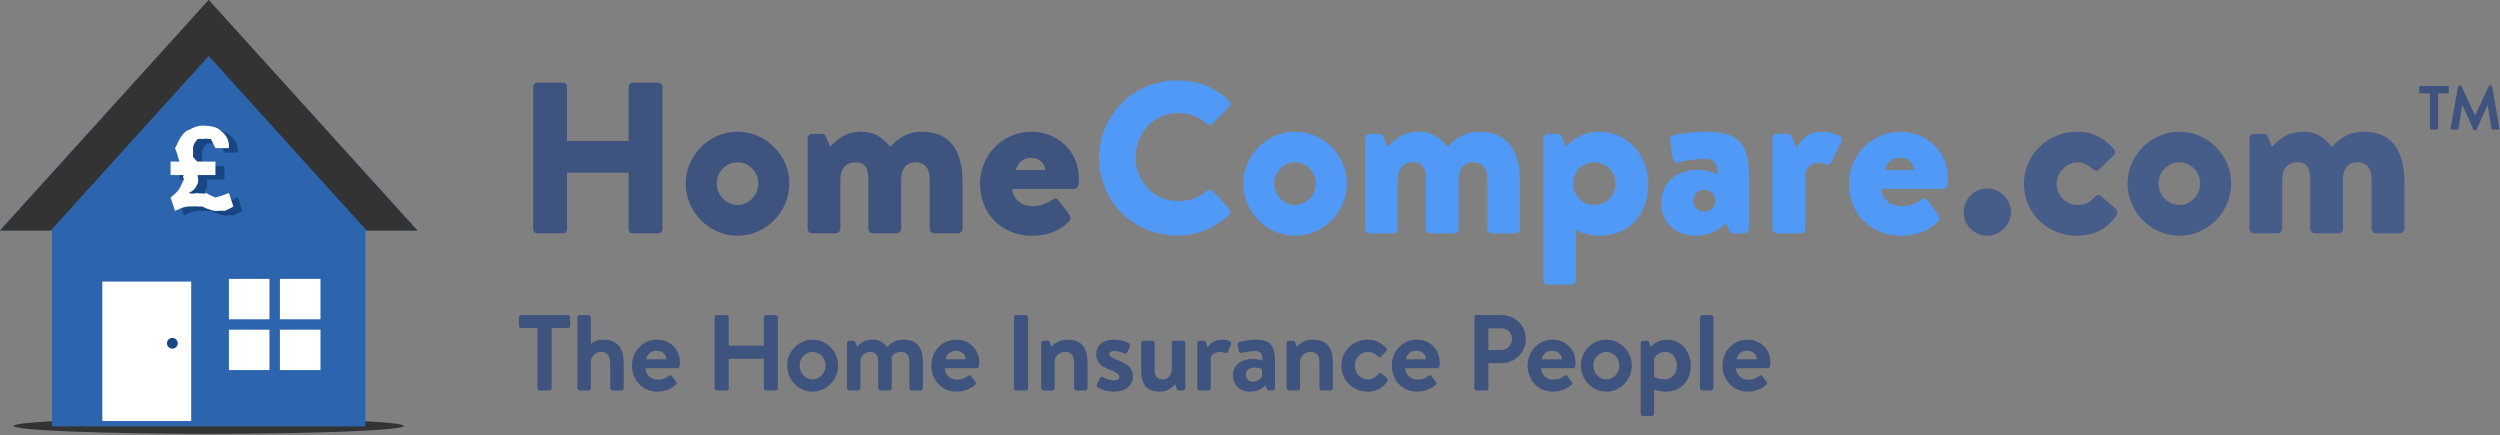
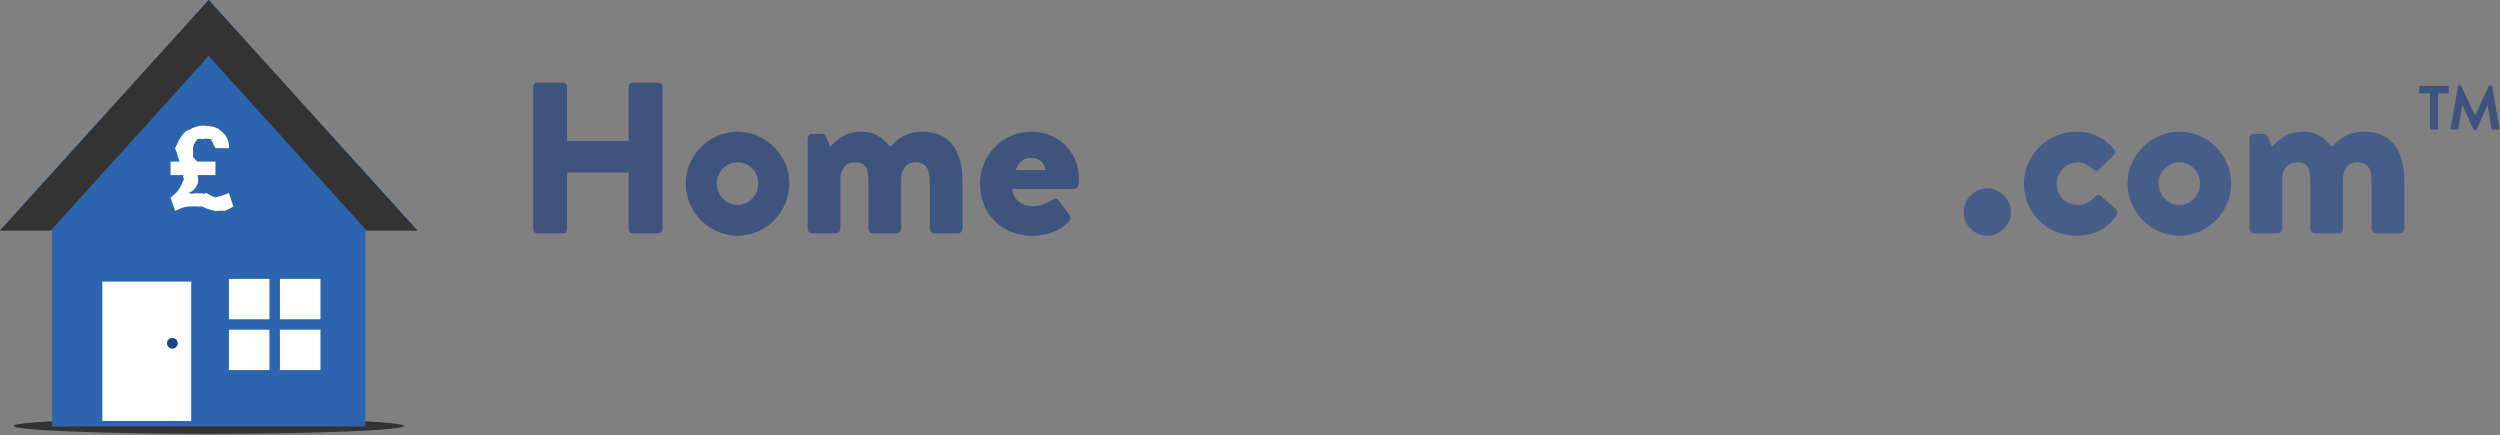
<svg xmlns="http://www.w3.org/2000/svg" width="557px" height="97px" viewBox="0 0 557 97" version="1.1">
  <rect x="0" y="0" width="557" height="97" fill="#808080" stroke="none" />
  <title>home-compare</title>
  <g id="Compare-horizontal" stroke="none" stroke-width="1" fill="none" fill-rule="evenodd">
    <g id="Compare-logos_25052020" transform="translate(-925, -101)">
      <g id="home-compare" transform="translate(925, 101)">
        <g id="Group-6">
          <ellipse id="Oval" fill="#333333" cx="46.5" cy="94.9" rx="43.5" ry="1.75" />
          <polyline id="Fill-411" fill="#2C65AE" points="46.5 0 93 51.312 81.421 51.312 81.421 95 11.578 95 11.578 51.312 0 51.312 46.5 0" />
          <polyline id="Fill-1001" fill="#333333" points="46.5 0 93 51.384 81.712 51.384 46.5 12.474 11.288 51.384 0 51.384 46.5 0" />
-           <path d="M53,44 L54,47 C53.515,47.359 52.951,47.569 52,48 C51.679,47.893 51.063,47.975 50,48 C49.7,47.975 48.674,47.795 47,47 C46.113,47.077 45.164,46.897 45,47 C43.508,46.897 42.446,47.265 41,48 L40,45 C40.97,44.287 41.664,43.564 42,43 C42.512,42.035 42.727,41.308 43,41 C42.727,40.384 42.709,40.15 43,40 L40,40 L40,37 L42,37 C41.669,36.141 41.494,35.145 41,34 C41.494,33.226 41.747,32.355 42,32 C42.766,30.705 43.482,30.077 44,30 C45.348,29.213 46.362,29 47,29 C49.145,29 50.487,29.414 51,30 C52.484,31.081 53.095,32.273 53,34 L50,34 C49.696,33.432 49.403,32.782 49,32 C48.551,31.991 48.018,31.794 47,32 C46.703,31.794 46.134,32.017 46,32 C45.234,32.914 45.007,33.474 45,34 C45.007,34.504 45.069,34.97 45,36 C45.313,36.124 45.466,36.65 46,37 L50,37 L50,40 L46,40 C46.253,40.081 46.266,40.265 46,40 C46.266,41.107 46.139,41.718 46,42 C45.628,42.834 45.099,43.568 44,44 C44.775,44.244 45.365,44.128 46,44 C46.371,44.128 46.641,44.145 47,44 C46.999,44.197 47.345,44.278 48,44 C48.957,44.688 49.656,44.82 50,45 C50.696,44.82 51.566,44.589 53,44" id="Fill-1002" fill="#174682" />
          <path d="M51,43 L52,46 C51.515,46.359 50.952,46.569 50,47 C49.68,46.893 49.063,46.975 48,47 C47.701,46.975 46.674,46.795 45,46 C44.113,46.077 43.165,45.897 43,46 C41.509,45.897 40.447,46.265 39,47 L38,44 C38.97,43.287 39.665,42.564 40,42 C40.512,41.035 40.727,40.308 41,40 C40.727,39.384 40.709,39.15 41,39 L38,39 L38,36 L40,36 C39.669,35.141 39.494,34.145 39,33 C39.494,32.226 39.748,31.355 40,31 C40.766,29.705 41.482,29.077 42,29 C43.348,28.214 44.362,28 45,28 C47.146,28 48.487,28.414 49,29 C50.484,30.081 51.095,31.273 51,33 L48,33 C47.696,32.431 47.403,31.782 47,31 C46.551,30.992 46.018,30.794 45,31 C44.703,30.794 44.135,31.017 44,31 C43.235,31.914 43.007,32.474 43,33 C43.007,33.504 43.069,33.97 43,35 C43.313,35.124 43.466,35.65 44,36 L48,36 L48,39 L44,39 C44.253,39.081 44.266,39.265 44,39 C44.266,40.107 44.139,40.718 44,41 C43.628,41.834 43.099,42.568 42,43 C42.776,43.244 43.366,43.128 44,43 C44.371,43.128 44.642,43.146 45,43 C45,43.197 45.345,43.278 46,43 C46.958,43.688 47.656,43.82 48,44 C48.696,43.82 49.566,43.59 51,43" id="Fill-1003" fill="#FFFFFF" />
          <polygon id="Fill-1004" fill="#FFFFFF" points="22.8 93.805 42.6 93.805 42.6 62.736 22.8 62.736" />
          <path d="M38.4,75.283 C39.063,75.283 39.6,75.818 39.6,76.478 C39.6,77.138 39.063,77.673 38.4,77.673 C37.737,77.673 37.2,77.138 37.2,76.478 C37.2,75.818 37.737,75.283 38.4,75.283" id="Fill-1005" fill="#174682" />
          <path d="M51,71.134 L60.033,71.134 L60.033,62.138 L51,62.138 L51,71.134 Z M51,82.453 L60.033,82.453 L60.033,73.457 L51,73.457 L51,82.453 Z M62.366,71.134 L71.4,71.134 L71.4,62.138 L62.366,62.138 L62.366,71.134 Z M62.366,82.453 L71.4,82.453 L71.4,73.457 L62.366,73.457 L62.366,82.453 Z" id="Fill-1006" fill="#FFFFFF" />
        </g>
        <path d="M118.792,51.088 L118.792,19.312 C118.792,18.832 119.224,18.4 119.704,18.4 L125.416,18.4 C125.944,18.4 126.328,18.832 126.328,19.312 L126.328,31.408 L140.056,31.408 L140.056,19.312 C140.056,18.832 140.44,18.4 140.968,18.4 L146.68,18.4 C147.16,18.4 147.592,18.832 147.592,19.312 L147.592,51.088 C147.592,51.568 147.16,52 146.68,52 L140.968,52 C140.44,52 140.056,51.568 140.056,51.088 L140.056,38.464 L126.328,38.464 L126.328,51.088 C126.328,51.568 125.944,52 125.416,52 L119.704,52 C119.224,52 118.792,51.568 118.792,51.088 Z M152.776,40.864 C152.776,34.624 158.008,29.344 164.344,29.344 C170.68,29.344 175.864,34.624 175.864,40.864 C175.864,47.2 170.68,52.528 164.344,52.528 C158.008,52.528 152.776,47.2 152.776,40.864 Z M159.688,40.864 C159.688,43.456 161.752,45.664 164.344,45.664 C166.888,45.664 168.952,43.456 168.952,40.864 C168.952,38.32 166.888,36.16 164.344,36.16 C161.752,36.16 159.688,38.32 159.688,40.864 Z M179.944,50.944 L179.944,30.88 C179.944,30.256 180.376,29.824 181,29.824 L183.112,29.824 C183.496,29.824 183.88,30.064 184.024,30.448 L184.936,32.704 C186.376,31.264 188.2,29.344 191.8,29.344 C194.872,29.344 196.36,30.496 198.376,32.704 C199.528,31.456 201.592,29.344 205.384,29.344 C212.2,29.344 214.456,34.288 214.456,40.576 L214.456,50.944 C214.456,51.52 213.976,52 213.4,52 L208.216,52 C207.592,52 207.16,51.52 207.16,50.944 L207.16,40.24 C207.16,37.984 206.488,36.16 203.896,36.16 C201.976,36.16 200.776,37.696 200.776,39.856 L200.776,50.944 C200.776,51.52 200.392,52 199.768,52 L194.536,52 C193.96,52 193.48,51.52 193.48,50.944 L193.48,40.24 C193.48,37.984 193.096,36.16 190.648,36.16 C188.392,36.16 187.24,37.696 187.24,39.952 L187.24,50.944 C187.24,51.52 186.712,52 186.184,52 L181,52 C180.376,52 179.944,51.52 179.944,50.944 Z M218.344,40.912 C218.344,34.672 223.288,29.344 229.864,29.344 C235.48,29.344 240.376,33.616 240.376,39.712 C240.376,40.048 240.328,40.816 240.28,41.152 C240.232,41.728 239.704,42.112 239.224,42.112 L225.544,42.112 C225.544,43.84 227.128,45.952 230.152,45.952 C231.592,45.952 233.416,45.232 234.376,44.56 C234.856,44.128 235.432,44.128 235.768,44.56 L238.216,47.776 C238.552,48.208 238.648,48.88 238.168,49.36 C236.248,51.328 233.464,52.528 229.96,52.528 C223.336,52.528 218.344,47.776 218.344,40.912 Z M226.36,37.888 L232.888,37.888 C232.792,36.4 231.544,35.152 229.672,35.152 C227.848,35.152 226.648,36.4 226.36,37.888 Z" id="Home" fill="#3E537E" />
-         <path d="M244.872,35.248 C244.872,25.648 252.6,17.92 262.2,17.92 C267,17.92 270.552,19.408 273.816,22.384 C274.248,22.768 274.248,23.344 273.864,23.728 L270.12,27.616 C269.784,27.952 269.256,27.952 268.92,27.616 C266.952,25.888 264.792,25.168 262.44,25.168 C257.016,25.168 253.032,29.68 253.032,35.056 C253.032,40.384 257.064,44.8 262.488,44.8 C265.128,44.8 267.192,43.984 268.92,42.496 C269.256,42.208 269.88,42.208 270.168,42.544 L273.912,46.528 C274.248,46.864 274.2,47.488 273.864,47.824 C270.6,50.992 266.472,52.48 262.2,52.48 C252.6,52.48 244.872,44.848 244.872,35.248 Z M276.984,40.864 C276.984,34.624 282.216,29.344 288.552,29.344 C294.888,29.344 300.072,34.624 300.072,40.864 C300.072,47.2 294.888,52.528 288.552,52.528 C282.216,52.528 276.984,47.2 276.984,40.864 Z M283.896,40.864 C283.896,43.456 285.96,45.664 288.552,45.664 C291.096,45.664 293.16,43.456 293.16,40.864 C293.16,38.32 291.096,36.16 288.552,36.16 C285.96,36.16 283.896,38.32 283.896,40.864 Z M304.152,50.944 L304.152,30.88 C304.152,30.256 304.584,29.824 305.208,29.824 L307.32,29.824 C307.704,29.824 308.088,30.064 308.232,30.448 L309.144,32.704 C310.584,31.264 312.408,29.344 316.008,29.344 C319.08,29.344 320.568,30.496 322.584,32.704 C323.736,31.456 325.8,29.344 329.592,29.344 C336.408,29.344 338.664,34.288 338.664,40.576 L338.664,50.944 C338.664,51.52 338.184,52 337.608,52 L332.424,52 C331.8,52 331.368,51.52 331.368,50.944 L331.368,40.24 C331.368,37.984 330.696,36.16 328.104,36.16 C326.184,36.16 324.984,37.696 324.984,39.856 L324.984,50.944 C324.984,51.52 324.6,52 323.976,52 L318.744,52 C318.168,52 317.688,51.52 317.688,50.944 L317.688,40.24 C317.688,37.984 317.304,36.16 314.856,36.16 C312.6,36.16 311.448,37.696 311.448,39.952 L311.448,50.944 C311.448,51.52 310.92,52 310.392,52 L305.208,52 C304.584,52 304.152,51.52 304.152,50.944 Z M351.144,51.232 L351.144,62.368 C351.144,62.944 350.664,63.424 350.088,63.424 L344.904,63.424 C344.328,63.424 343.848,62.944 343.848,62.368 L343.848,30.88 C343.848,30.352 344.328,29.824 344.904,29.824 L347.064,29.824 C347.592,29.824 348.024,30.352 348.216,30.928 L348.84,32.752 C348.84,32.752 351.432,29.344 356.328,29.344 C362.568,29.344 367.224,34.528 367.224,40.864 C367.224,48.688 362.184,52.528 356.28,52.528 C354.12,52.528 351.864,51.76 351.144,51.232 Z M350.52,40.912 C350.52,43.6 352.488,45.664 355.224,45.664 C357.864,45.664 359.928,43.6 359.928,40.912 C359.928,38.272 357.864,36.16 355.224,36.16 C352.488,36.16 350.52,38.272 350.52,40.912 Z M370.104,45.232 C370.104,40.96 373.224,37.84 378.264,37.84 C380.76,37.84 382.632,38.8 382.632,38.8 C382.632,36.64 382.152,35.392 379.56,35.392 C378.024,35.392 375.432,35.728 373.992,36.16 C373.128,36.448 372.744,35.824 372.648,35.008 L372.12,31.6 C371.976,30.64 372.504,30.208 372.984,30.064 C373.512,29.872 377.4,29.344 380.376,29.344 C387.24,29.344 389.64,32.128 389.64,38.704 L389.64,50.944 C389.64,51.52 389.112,52 388.584,52 L386.232,52 C385.896,52 385.512,51.904 385.224,51.28 L384.504,49.792 C383.16,50.944 381.288,52.528 377.784,52.528 C373.416,52.528 370.104,49.648 370.104,45.232 Z M377.256,44.704 C377.256,46.048 378.36,47.152 379.704,47.152 C381.048,47.152 382.2,46.048 382.2,44.704 C382.2,43.408 381.048,42.256 379.704,42.256 C378.36,42.256 377.256,43.408 377.256,44.704 Z M394.872,50.944 L394.872,30.88 C394.872,30.256 395.352,29.824 395.928,29.824 L398.232,29.824 C398.808,29.824 399.096,30.112 399.24,30.496 L400.248,32.944 C401.208,31.168 402.888,29.344 405.768,29.344 C407.784,29.344 409.272,29.872 410.088,30.496 C410.472,30.784 410.472,31.264 410.232,31.696 L408.024,36.064 C407.784,36.496 407.4,36.832 406.776,36.592 C406.392,36.448 405.576,36.256 405.096,36.256 C403.416,36.256 402.168,37.456 402.168,39.328 L402.168,50.944 C402.168,51.616 401.784,52 400.968,52 L395.928,52 C395.352,52 394.872,51.52 394.872,50.944 Z M411.96,40.912 C411.96,34.672 416.904,29.344 423.48,29.344 C429.096,29.344 433.992,33.616 433.992,39.712 C433.992,40.048 433.944,40.816 433.896,41.152 C433.848,41.728 433.32,42.112 432.84,42.112 L419.16,42.112 C419.16,43.84 420.744,45.952 423.768,45.952 C425.208,45.952 427.032,45.232 427.992,44.56 C428.472,44.128 429.048,44.128 429.384,44.56 L431.832,47.776 C432.168,48.208 432.264,48.88 431.784,49.36 C429.864,51.328 427.08,52.528 423.576,52.528 C416.952,52.528 411.96,47.776 411.96,40.912 Z M419.976,37.888 L426.504,37.888 C426.408,36.4 425.16,35.152 423.288,35.152 C421.464,35.152 420.264,36.4 419.976,37.888 Z" id="Compare" fill="#5199F6" />
        <path d="M437.488,47.296 C437.488,44.368 439.888,41.968 442.72,41.968 C445.552,41.968 448.048,44.368 448.048,47.296 C448.048,50.128 445.552,52.528 442.72,52.528 C439.888,52.528 437.488,50.128 437.488,47.296 Z M450.928,40.912 C450.928,34.384 456.352,29.344 462.688,29.344 C466.192,29.344 468.88,30.736 470.992,33.232 C471.424,33.76 471.232,34.384 470.704,34.816 L467.584,37.84 C467.344,38.08 466.768,38.128 466.336,37.744 C465.424,36.928 464.32,36.16 462.928,36.16 C460.384,36.16 458.224,38.416 458.224,40.912 C458.224,43.6 460.288,45.664 462.832,45.664 C464.896,45.664 465.856,44.8 466.816,43.84 C467.2,43.36 467.776,43.264 468.064,43.648 L471.184,46.336 C471.664,46.816 471.952,47.344 471.568,47.92 C469.504,50.992 466.624,52.528 462.64,52.528 C456.304,52.528 450.928,47.584 450.928,40.912 Z M474.016,40.864 C474.016,34.624 479.248,29.344 485.584,29.344 C491.92,29.344 497.104,34.624 497.104,40.864 C497.104,47.2 491.92,52.528 485.584,52.528 C479.248,52.528 474.016,47.2 474.016,40.864 Z M480.928,40.864 C480.928,43.456 482.992,45.664 485.584,45.664 C488.128,45.664 490.192,43.456 490.192,40.864 C490.192,38.32 488.128,36.16 485.584,36.16 C482.992,36.16 480.928,38.32 480.928,40.864 Z M501.184,50.944 L501.184,30.88 C501.184,30.256 501.616,29.824 502.24,29.824 L504.352,29.824 C504.736,29.824 505.12,30.064 505.264,30.448 L506.176,32.704 C507.616,31.264 509.44,29.344 513.04,29.344 C516.112,29.344 517.6,30.496 519.616,32.704 C520.768,31.456 522.832,29.344 526.624,29.344 C533.44,29.344 535.696,34.288 535.696,40.576 L535.696,50.944 C535.696,51.52 535.216,52 534.64,52 L529.456,52 C528.832,52 528.4,51.52 528.4,50.944 L528.4,40.24 C528.4,37.984 527.728,36.16 525.136,36.16 C523.216,36.16 522.016,37.696 522.016,39.856 L522.016,50.944 C522.016,51.52 521.632,52 521.008,52 L515.776,52 C515.2,52 514.72,51.52 514.72,50.944 L514.72,40.24 C514.72,37.984 514.336,36.16 511.888,36.16 C509.632,36.16 508.48,37.696 508.48,39.952 L508.48,50.944 C508.48,51.52 507.952,52 507.424,52 L502.24,52 C501.616,52 501.184,51.52 501.184,50.944 Z" id=".com" fill="#475D89" />
-         <path d="M119.752,86.544 L119.752,73.08 L116.08,73.08 C115.816,73.08 115.624,72.864 115.624,72.624 L115.624,70.656 C115.624,70.416 115.816,70.2 116.08,70.2 L126.568,70.2 C126.832,70.2 127.024,70.416 127.024,70.656 L127.024,72.624 C127.024,72.864 126.832,73.08 126.568,73.08 L122.896,73.08 L122.896,86.544 C122.896,86.784 122.68,87 122.44,87 L120.208,87 C119.968,87 119.752,86.784 119.752,86.544 Z M128.64,86.472 L128.64,70.728 C128.64,70.464 128.904,70.2 129.168,70.2 L131.112,70.2 C131.4,70.2 131.64,70.464 131.64,70.728 L131.64,76.608 C132.192,76.128 133.152,75.672 134.472,75.672 C138,75.672 138.96,78.12 138.96,80.904 L138.96,86.472 C138.96,86.76 138.696,87 138.432,87 L136.488,87 C136.2,87 135.96,86.76 135.96,86.472 L135.96,80.88 C135.96,79.344 135.264,78.408 133.944,78.408 C132.648,78.408 131.928,79.224 131.64,80.352 L131.64,86.472 C131.64,86.784 131.496,87 131.064,87 L129.168,87 C128.904,87 128.64,86.76 128.64,86.472 Z M140.816,81.456 C140.816,78.336 143.12,75.672 146.408,75.672 C149.288,75.672 151.496,77.808 151.496,80.808 C151.496,80.976 151.472,81.36 151.448,81.528 C151.424,81.816 151.16,82.032 150.92,82.032 L143.816,82.032 C143.84,83.4 144.968,84.6 146.576,84.6 C147.68,84.6 148.448,84.192 148.952,83.784 C149.216,83.568 149.504,83.544 149.672,83.784 L150.608,85.032 C150.8,85.248 150.824,85.512 150.56,85.752 C149.6,86.568 148.232,87.264 146.432,87.264 C143.12,87.264 140.816,84.624 140.816,81.456 Z M143.984,80.064 L148.472,80.064 C148.424,78.984 147.56,78.144 146.336,78.144 C144.992,78.144 144.128,78.96 143.984,80.064 Z M159.216,86.544 L159.216,70.656 C159.216,70.416 159.432,70.2 159.672,70.2 L161.904,70.2 C162.168,70.2 162.36,70.416 162.36,70.656 L162.36,77.016 L170.184,77.016 L170.184,70.656 C170.184,70.416 170.376,70.2 170.64,70.2 L172.848,70.2 C173.088,70.2 173.304,70.416 173.304,70.656 L173.304,86.544 C173.304,86.784 173.088,87 172.848,87 L170.64,87 C170.376,87 170.184,86.784 170.184,86.544 L170.184,79.92 L162.36,79.92 L162.36,86.544 C162.36,86.784 162.168,87 161.904,87 L159.672,87 C159.432,87 159.216,86.784 159.216,86.544 Z M175.376,81.432 C175.376,78.312 177.92,75.672 181.04,75.672 C184.184,75.672 186.728,78.312 186.728,81.432 C186.728,84.6 184.184,87.264 181.04,87.264 C177.92,87.264 175.376,84.6 175.376,81.432 Z M178.16,81.432 C178.16,83.136 179.432,84.528 181.04,84.528 C182.648,84.528 183.944,83.136 183.944,81.432 C183.944,79.752 182.648,78.408 181.04,78.408 C179.432,78.408 178.16,79.752 178.16,81.432 Z M188.704,86.472 L188.704,76.44 C188.704,76.128 188.968,75.912 189.232,75.912 L190.096,75.912 C190.336,75.912 190.504,76.032 190.552,76.224 L190.96,77.28 C191.416,76.752 192.4,75.672 194.344,75.672 C195.952,75.672 196.744,76.248 197.656,77.352 C198.136,76.848 199.24,75.672 201.232,75.672 C204.784,75.672 205.624,77.928 205.624,80.808 L205.624,86.472 C205.624,86.76 205.384,87 205.072,87 L203.152,87 C202.864,87 202.624,86.76 202.624,86.472 L202.624,80.736 C202.624,79.296 202.096,78.408 200.704,78.408 C199.096,78.408 198.64,79.56 198.64,79.56 C198.64,79.56 198.688,80.112 198.688,80.616 L198.688,86.472 C198.688,86.76 198.424,87 198.16,87 L196.192,87 C195.88,87 195.664,86.76 195.664,86.472 L195.664,80.736 C195.664,79.296 195.256,78.408 193.84,78.408 C192.472,78.408 191.968,79.368 191.704,80.136 L191.704,86.472 C191.704,86.76 191.44,87 191.176,87 L189.232,87 C188.968,87 188.704,86.76 188.704,86.472 Z M207.504,81.456 C207.504,78.336 209.808,75.672 213.096,75.672 C215.976,75.672 218.184,77.808 218.184,80.808 C218.184,80.976 218.16,81.36 218.136,81.528 C218.112,81.816 217.848,82.032 217.608,82.032 L210.504,82.032 C210.528,83.4 211.656,84.6 213.264,84.6 C214.368,84.6 215.136,84.192 215.64,83.784 C215.904,83.568 216.192,83.544 216.36,83.784 L217.296,85.032 C217.488,85.248 217.512,85.512 217.248,85.752 C216.288,86.568 214.92,87.264 213.12,87.264 C209.808,87.264 207.504,84.624 207.504,81.456 Z M210.672,80.064 L215.16,80.064 C215.112,78.984 214.248,78.144 213.024,78.144 C211.68,78.144 210.816,78.96 210.672,80.064 Z M225.904,86.544 L225.904,70.656 C225.904,70.416 226.12,70.2 226.36,70.2 L228.592,70.2 C228.832,70.2 229.048,70.416 229.048,70.656 L229.048,86.544 C229.048,86.784 228.832,87 228.592,87 L226.36,87 C226.12,87 225.904,86.784 225.904,86.544 Z M231.984,86.472 L231.984,76.44 C231.984,76.128 232.248,75.912 232.512,75.912 L233.424,75.912 C233.688,75.912 233.808,76.032 233.88,76.248 L234.288,77.28 C234.696,76.824 235.728,75.672 237.864,75.672 C241.392,75.672 242.304,78.048 242.304,80.736 L242.304,86.472 C242.304,86.76 242.04,87 241.776,87 L239.832,87 C239.544,87 239.304,86.76 239.304,86.472 L239.304,80.736 C239.304,79.296 238.728,78.408 237.384,78.408 C235.944,78.408 235.248,79.368 234.984,80.136 L234.984,86.472 C234.984,86.88 234.816,87 234.288,87 L232.512,87 C232.248,87 231.984,86.76 231.984,86.472 Z M248.144,87.264 C246.296,87.264 245.144,86.688 244.52,86.256 C244.376,86.16 244.256,85.896 244.376,85.656 L245.096,84.216 C245.216,83.952 245.48,83.856 245.744,84.024 C246.248,84.336 247.04,84.744 248.192,84.744 C249.032,84.744 249.416,84.432 249.416,83.952 C249.416,83.448 248.792,82.992 247.328,82.416 C245.192,81.6 244.232,80.592 244.232,78.912 C244.232,77.232 245.504,75.672 248.216,75.672 C249.848,75.672 250.904,76.104 251.504,76.488 C251.744,76.68 251.888,76.968 251.744,77.256 L251.12,78.528 C250.952,78.792 250.664,78.84 250.424,78.744 C249.896,78.504 249.128,78.192 248.216,78.192 C247.472,78.192 247.16,78.552 247.16,78.912 C247.16,79.416 247.712,79.68 248.744,80.112 C250.88,80.976 252.416,81.744 252.416,83.952 C252.416,85.704 250.928,87.264 248.144,87.264 Z M254.248,82.32 L254.248,76.44 C254.248,76.128 254.488,75.912 254.776,75.912 L256.72,75.912 C257.008,75.912 257.248,76.128 257.248,76.44 L257.248,82.32 C257.248,83.784 257.752,84.528 259.12,84.528 C260.344,84.528 260.92,83.424 261.088,82.464 L261.088,76.44 C261.088,76.008 261.232,75.912 261.688,75.912 L263.56,75.912 C263.848,75.912 264.088,76.128 264.088,76.44 L264.088,86.472 C264.088,86.76 263.848,87 263.56,87 L262.696,87 C262.432,87 262.24,86.808 262.168,86.592 L261.856,85.656 C261.28,86.256 260.128,87.264 258.424,87.264 C254.992,87.264 254.248,85.128 254.248,82.32 Z M266.76,86.472 L266.76,76.44 C266.76,76.128 267.024,75.912 267.288,75.912 L268.176,75.912 C268.44,75.912 268.56,76.032 268.656,76.272 L269.064,77.352 C269.448,76.8 270.48,75.672 272.184,75.672 C273.504,75.672 274.584,76.032 274.272,76.752 L273.552,78.384 C273.432,78.648 273.168,78.744 272.904,78.624 C272.64,78.504 272.376,78.408 271.872,78.408 C270.672,78.408 269.952,79.176 269.76,79.56 L269.76,86.472 C269.76,86.88 269.496,87 269.136,87 L267.288,87 C267.024,87 266.76,86.76 266.76,86.472 Z M274.712,83.472 C274.712,81.504 276.32,79.992 279.128,79.992 C280.256,79.992 281.264,80.304 281.264,80.304 C281.312,78.888 280.904,78.216 279.728,78.216 C278.72,78.216 277.256,78.432 276.608,78.624 C276.248,78.744 276.032,78.48 275.984,78.144 L275.744,76.896 C275.648,76.488 275.864,76.296 276.104,76.224 C276.344,76.128 278.096,75.672 279.896,75.672 C283.352,75.672 284.072,77.472 284.072,80.496 L284.072,86.472 C284.072,86.76 283.832,87 283.544,87 L282.728,87 C282.536,87 282.392,86.928 282.248,86.616 L281.936,85.872 C281.288,86.496 280.184,87.264 278.456,87.264 C276.248,87.264 274.712,85.848 274.712,83.472 Z M277.592,83.472 C277.592,84.408 278.168,85.032 279.2,85.032 C280.184,85.032 281.048,84.264 281.192,83.856 L281.192,82.224 C281.192,82.224 280.448,81.888 279.56,81.888 C278.288,81.888 277.592,82.488 277.592,83.472 Z M286.648,86.472 L286.648,76.44 C286.648,76.128 286.912,75.912 287.176,75.912 L288.088,75.912 C288.352,75.912 288.472,76.032 288.544,76.248 L288.952,77.28 C289.36,76.824 290.392,75.672 292.528,75.672 C296.056,75.672 296.968,78.048 296.968,80.736 L296.968,86.472 C296.968,86.76 296.704,87 296.44,87 L294.496,87 C294.208,87 293.968,86.76 293.968,86.472 L293.968,80.736 C293.968,79.296 293.392,78.408 292.048,78.408 C290.608,78.408 289.912,79.368 289.648,80.136 L289.648,86.472 C289.648,86.88 289.48,87 288.952,87 L287.176,87 C286.912,87 286.648,86.76 286.648,86.472 Z M298.848,81.456 C298.848,78.192 301.44,75.672 304.728,75.672 C306.456,75.672 307.8,76.416 308.856,77.544 C309.096,77.784 308.976,78.096 308.736,78.336 L307.728,79.44 C307.488,79.704 307.224,79.584 307.008,79.368 C306.48,78.864 305.832,78.408 304.8,78.408 C303.072,78.408 301.872,79.752 301.872,81.456 C301.872,83.184 303.048,84.528 304.776,84.528 C306,84.528 306.648,83.856 307.128,83.304 C307.296,83.112 307.632,83.064 307.824,83.232 L308.904,84.144 C309.168,84.384 309.288,84.648 309.096,84.936 C308.16,86.4 306.672,87.264 304.704,87.264 C301.464,87.264 298.848,84.792 298.848,81.456 Z M310.088,81.456 C310.088,78.336 312.392,75.672 315.68,75.672 C318.56,75.672 320.768,77.808 320.768,80.808 C320.768,80.976 320.744,81.36 320.72,81.528 C320.696,81.816 320.432,82.032 320.192,82.032 L313.088,82.032 C313.112,83.4 314.24,84.6 315.848,84.6 C316.952,84.6 317.72,84.192 318.224,83.784 C318.488,83.568 318.776,83.544 318.944,83.784 L319.88,85.032 C320.072,85.248 320.096,85.512 319.832,85.752 C318.872,86.568 317.504,87.264 315.704,87.264 C312.392,87.264 310.088,84.624 310.088,81.456 Z M313.256,80.064 L317.744,80.064 C317.696,78.984 316.832,78.144 315.608,78.144 C314.264,78.144 313.4,78.96 313.256,80.064 Z M328.488,86.544 L328.488,70.656 C328.488,70.416 328.68,70.2 328.944,70.2 L334.584,70.2 C337.536,70.2 339.96,72.6 339.96,75.504 C339.96,78.48 337.536,80.904 334.608,80.904 L331.608,80.904 L331.608,86.544 C331.608,86.784 331.392,87 331.152,87 L328.944,87 C328.68,87 328.488,86.784 328.488,86.544 Z M331.608,77.976 L334.488,77.976 C335.832,77.976 336.864,76.896 336.864,75.48 C336.864,74.16 335.832,73.152 334.488,73.152 L331.608,73.152 L331.608,77.976 Z M340.352,81.456 C340.352,78.336 342.656,75.672 345.944,75.672 C348.824,75.672 351.032,77.808 351.032,80.808 C351.032,80.976 351.008,81.36 350.984,81.528 C350.96,81.816 350.696,82.032 350.456,82.032 L343.352,82.032 C343.376,83.4 344.504,84.6 346.112,84.6 C347.216,84.6 347.984,84.192 348.488,83.784 C348.752,83.568 349.04,83.544 349.208,83.784 L350.144,85.032 C350.336,85.248 350.36,85.512 350.096,85.752 C349.136,86.568 347.768,87.264 345.968,87.264 C342.656,87.264 340.352,84.624 340.352,81.456 Z M343.52,80.064 L348.008,80.064 C347.96,78.984 347.096,78.144 345.872,78.144 C344.528,78.144 343.664,78.96 343.52,80.064 Z M352.216,81.432 C352.216,78.312 354.76,75.672 357.88,75.672 C361.024,75.672 363.568,78.312 363.568,81.432 C363.568,84.6 361.024,87.264 357.88,87.264 C354.76,87.264 352.216,84.6 352.216,81.432 Z M355,81.432 C355,83.136 356.272,84.528 357.88,84.528 C359.488,84.528 360.784,83.136 360.784,81.432 C360.784,79.752 359.488,78.408 357.88,78.408 C356.272,78.408 355,79.752 355,81.432 Z M376.704,81.48 C376.704,84.72 374.52,87.264 371.208,87.264 C370.104,87.264 369.048,87 368.544,86.808 L368.544,92.184 C368.544,92.448 368.28,92.712 368.016,92.712 L366.072,92.712 C365.784,92.712 365.544,92.448 365.544,92.184 L365.544,76.44 C365.544,76.152 365.784,75.912 366.072,75.912 L366.96,75.912 C367.224,75.912 367.392,76.128 367.488,76.44 L367.776,77.328 C367.776,77.328 369.048,75.672 371.4,75.672 C374.424,75.672 376.704,78.12 376.704,81.48 Z M368.544,79.944 L368.544,83.904 C368.544,83.904 369.456,84.528 370.848,84.528 C372.672,84.528 373.608,83.04 373.608,81.48 C373.608,79.92 372.72,78.408 370.992,78.408 C369.552,78.408 368.784,79.32 368.544,79.944 Z M378.752,86.472 L378.752,70.728 C378.752,70.464 379.016,70.2 379.28,70.2 L381.224,70.2 C381.488,70.2 381.752,70.464 381.752,70.728 L381.752,86.472 C381.752,86.76 381.488,87 381.224,87 L379.28,87 C379.016,87 378.752,86.76 378.752,86.472 Z M383.776,81.456 C383.776,78.336 386.08,75.672 389.368,75.672 C392.248,75.672 394.456,77.808 394.456,80.808 C394.456,80.976 394.432,81.36 394.408,81.528 C394.384,81.816 394.12,82.032 393.88,82.032 L386.776,82.032 C386.8,83.4 387.928,84.6 389.536,84.6 C390.64,84.6 391.408,84.192 391.912,83.784 C392.176,83.568 392.464,83.544 392.632,83.784 L393.568,85.032 C393.76,85.248 393.784,85.512 393.52,85.752 C392.56,86.568 391.192,87.264 389.392,87.264 C386.08,87.264 383.776,84.624 383.776,81.456 Z M386.944,80.064 L391.432,80.064 C391.384,78.984 390.52,78.144 389.296,78.144 C387.952,78.144 387.088,78.96 386.944,80.064 Z" id="The-Home-Insurance-P" fill="#3E537E" />
        <path d="M542.944,28.861 C543.083,28.861 543.208,28.736 543.208,28.597 L543.208,20.806 L545.333,20.806 C545.486,20.806 545.597,20.681 545.597,20.542 L545.597,19.403 C545.597,19.264 545.486,19.139 545.333,19.139 L539.264,19.139 C539.111,19.139 539,19.264 539,19.403 L539,20.542 C539,20.681 539.111,20.806 539.264,20.806 L541.389,20.806 L541.389,28.597 C541.389,28.736 541.514,28.861 541.653,28.861 L542.944,28.861 Z M551.56,29 C551.685,29 551.769,28.931 551.796,28.847 L554.227,23.389 L554.269,23.389 L554.269,23.389 L555.088,28.653 C555.116,28.75 555.227,28.861 555.352,28.861 L556.616,28.861 C556.796,28.861 556.907,28.736 556.866,28.542 L555.227,19.208 C555.213,19.097 555.13,19 554.977,19 L554.755,19 C554.63,19 554.56,19.056 554.519,19.139 L551.463,25.694 L551.421,25.694 L551.421,25.694 L548.366,19.139 C548.324,19.056 548.241,19 548.13,19 L547.907,19 C547.755,19 547.671,19.097 547.657,19.208 L546.005,28.542 C545.977,28.736 546.088,28.861 546.269,28.861 L547.519,28.861 C547.644,28.861 547.755,28.75 547.769,28.653 L548.574,23.389 L548.616,23.389 L548.616,23.389 L551.074,28.847 C551.116,28.931 551.185,29 551.31,29 L551.56,29 Z" id="TM-Copy-7" fill="#3E537E" fill-rule="nonzero" />
      </g>
    </g>
  </g>
</svg>